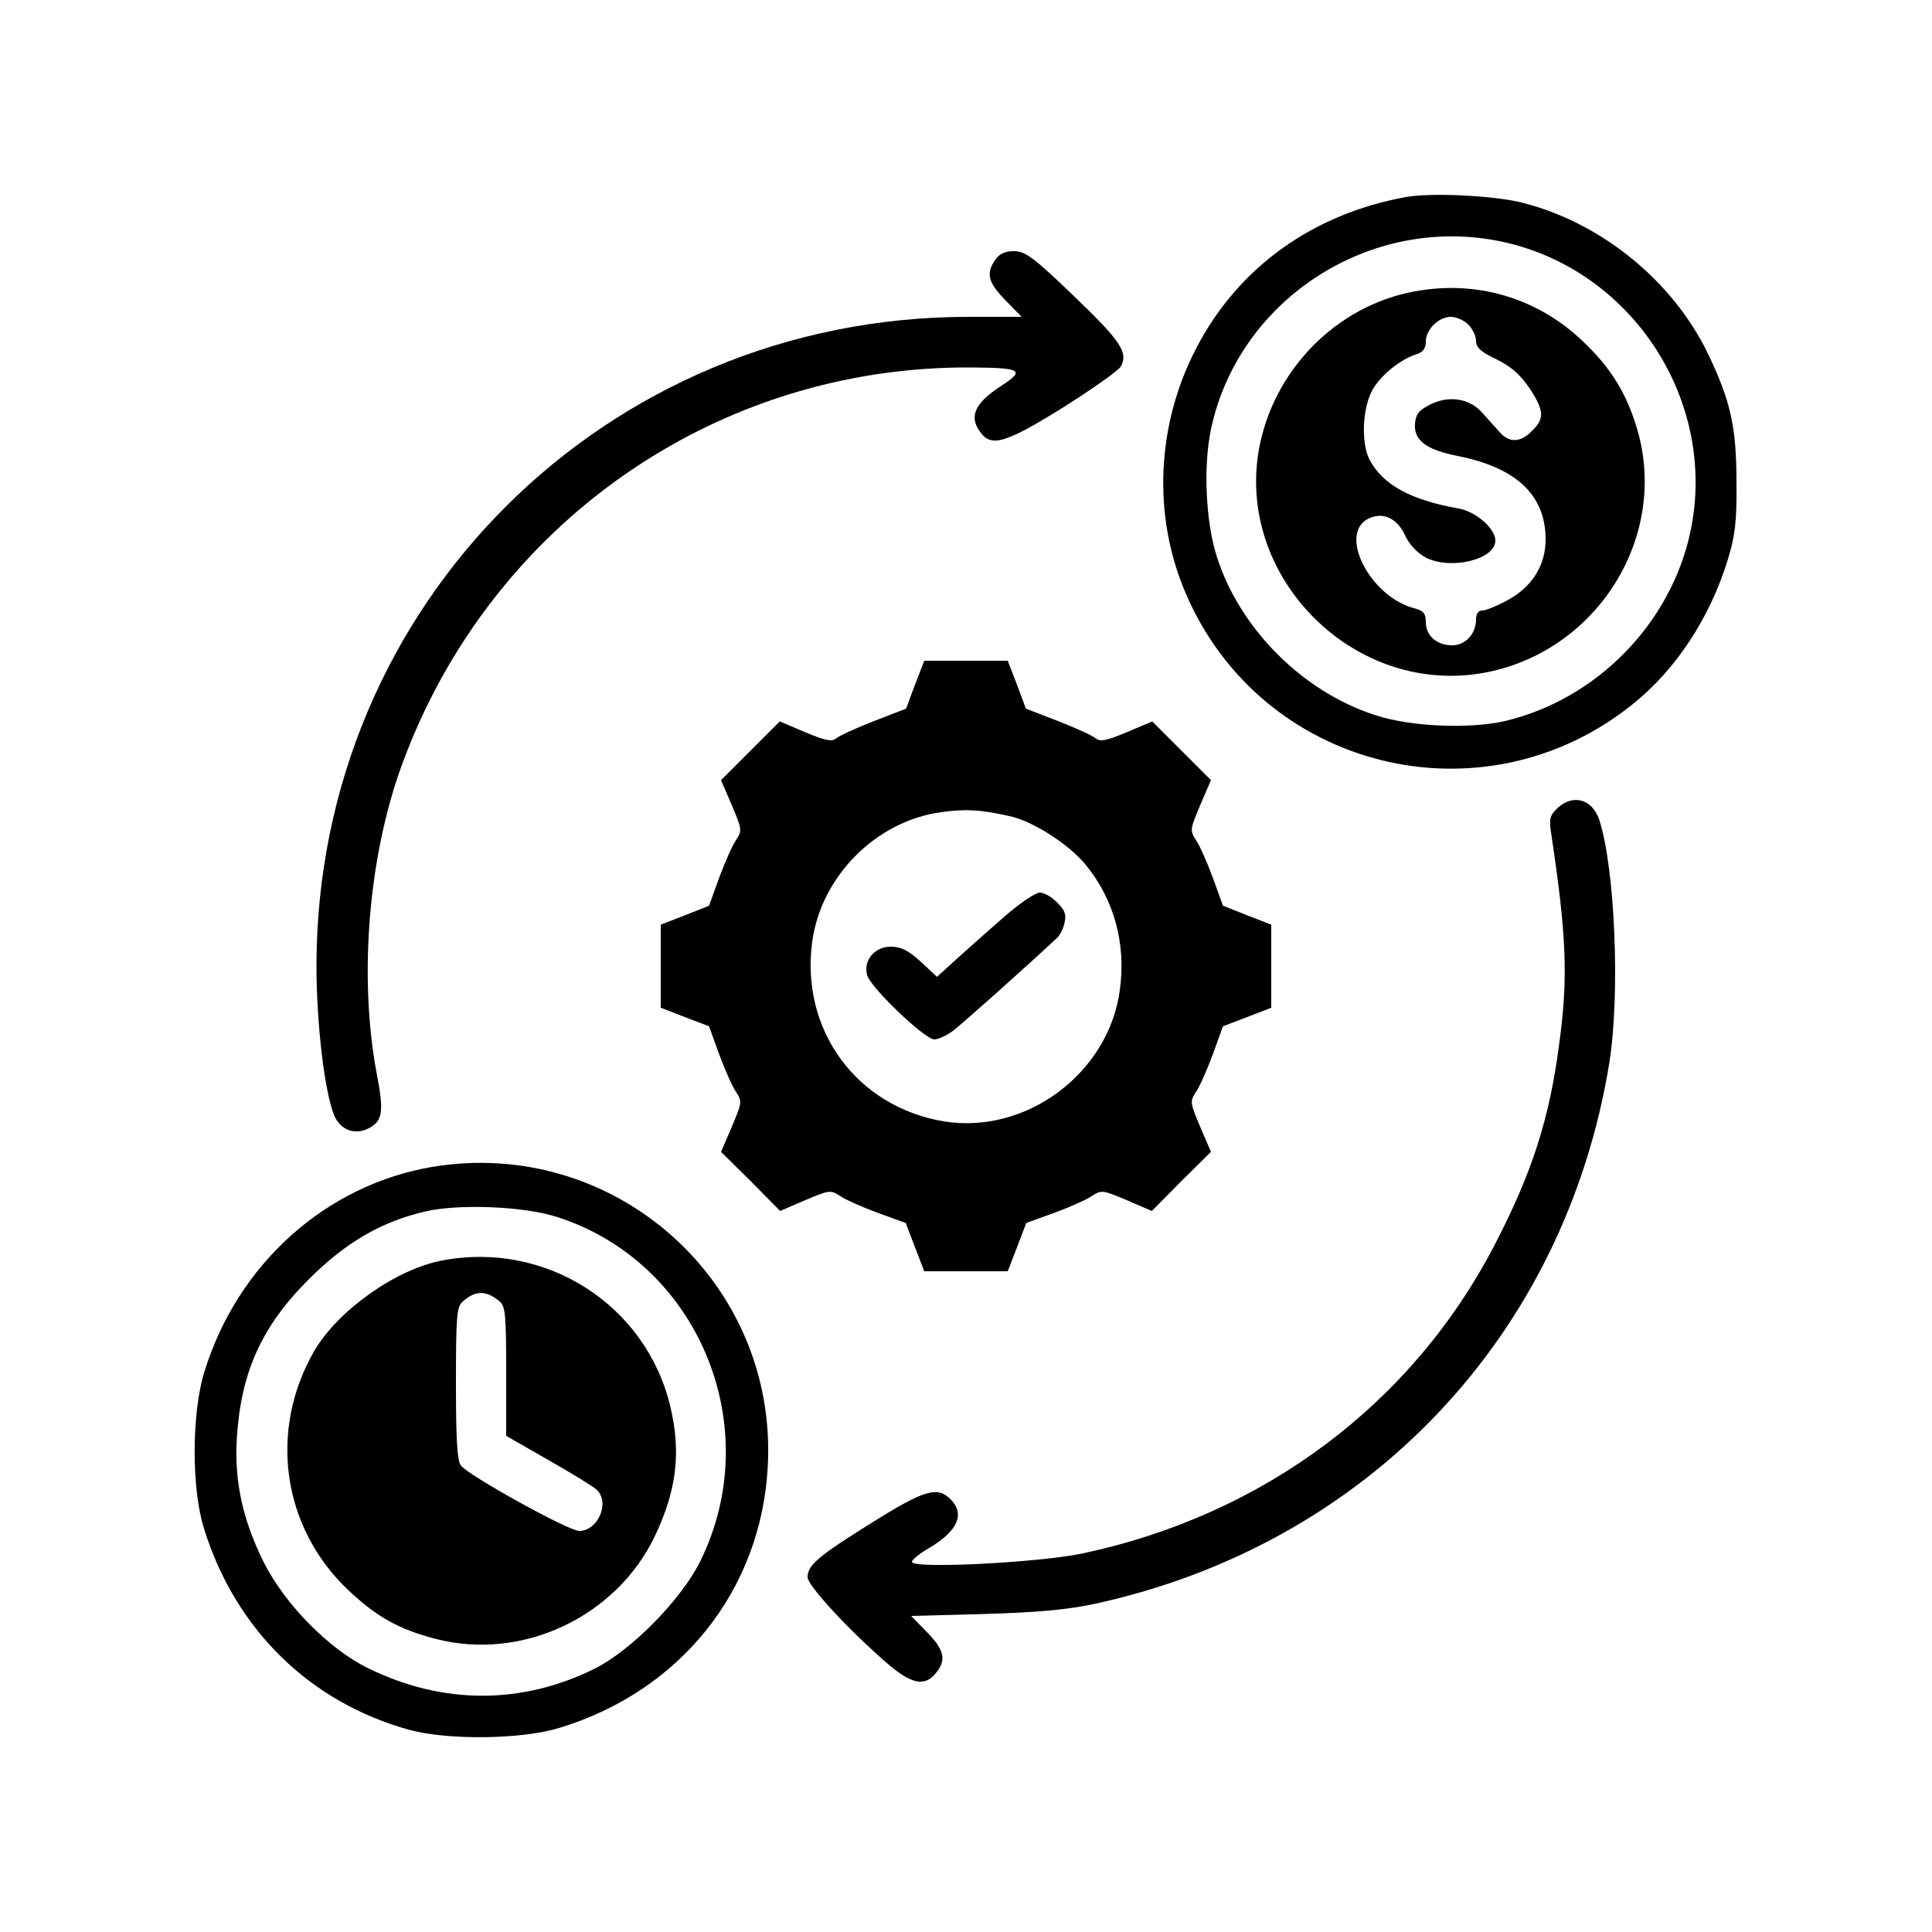
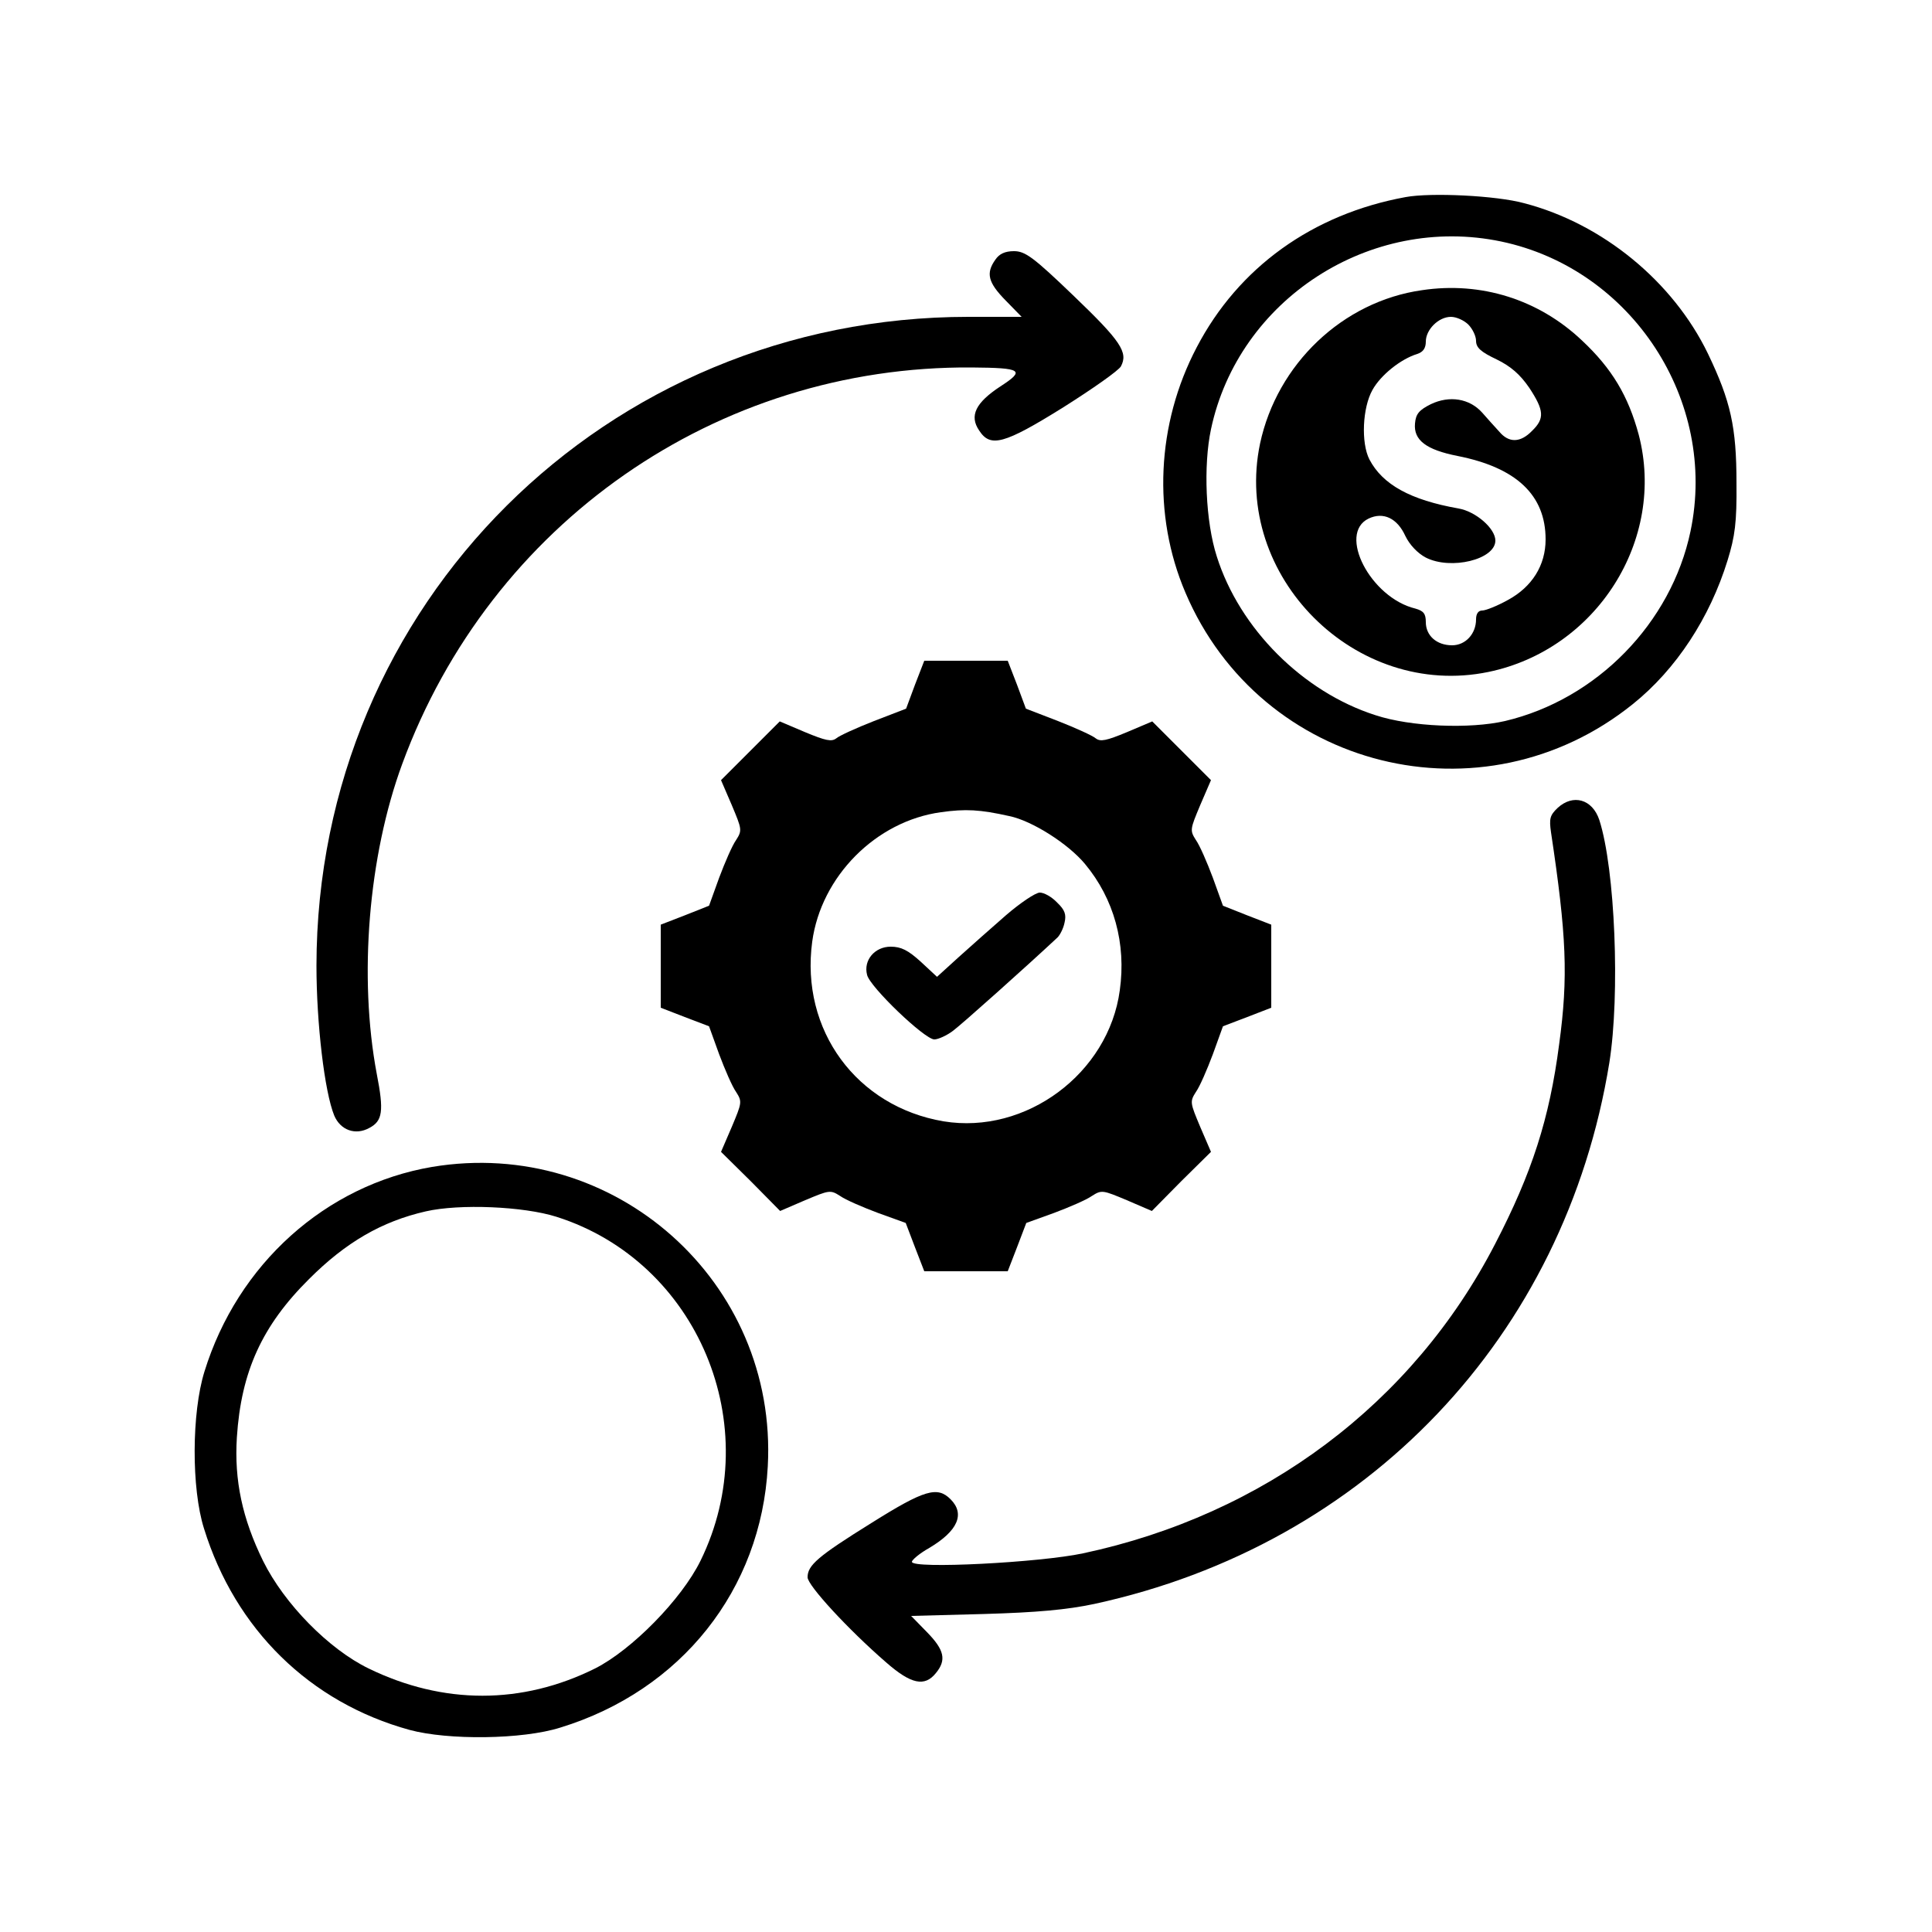
<svg xmlns="http://www.w3.org/2000/svg" version="1.0" width="500pt" height="500pt" viewBox="0 0 500 500" preserveAspectRatio="xMidYMid meet">
  <g transform="translate(0,500) scale(0.1,-0.1)" fill="#000000" stroke="none">
    <path d="M3638 4490 c-241 -44 -433 -182 -541 -389 -104 -198 -115 -434 -29 -635 195 -458 769 -601 1158 -288 112 90 199 223 245 372 19 62 24 97 23 200 0 145 -15 212 -74 335 -90 186 -272 336 -475 389 -72 20 -242 28 -307 16z m247 -115 c338 -71 561 -412 490 -750 -50 -238 -243 -435 -480 -491 -91 -21 -244 -15 -335 15 -188 60 -352 224 -411 411 -29 90 -35 235 -15 329 71 336 412 557 751 486z" />
    <path d="M3680 4249 c-205 -29 -375 -191 -419 -397 -72 -343 247 -662 591 -591 280 58 460 342 389 614 -27 100 -69 171 -147 244 -112 106 -261 153 -414 130z m120 -89 c11 -11 20 -30 20 -42 0 -18 13 -29 53 -48 37 -18 61 -39 85 -74 38 -58 40 -79 7 -111 -30 -31 -60 -32 -85 -2 -11 12 -31 34 -44 49 -33 37 -85 45 -133 22 -30 -15 -39 -25 -41 -50 -4 -43 29 -68 110 -84 152 -30 228 -101 228 -216 0 -67 -35 -123 -98 -157 -27 -15 -57 -27 -66 -27 -10 0 -16 -8 -16 -23 0 -37 -27 -67 -62 -67 -40 0 -68 25 -68 60 0 22 -6 29 -27 35 -116 28 -202 194 -121 233 38 18 74 1 95 -45 11 -23 32 -45 53 -56 65 -33 180 -5 180 44 0 31 -50 75 -95 83 -125 22 -197 62 -231 127 -22 43 -18 134 8 180 21 38 73 80 116 93 15 5 22 15 22 32 0 31 33 64 65 64 14 0 34 -9 45 -20z" />
    <path d="M2576 4328 c-25 -35 -19 -59 26 -105 l42 -43 -138 0 c-938 0 -1686 -744 -1687 -1679 0 -150 21 -327 46 -388 16 -38 55 -52 91 -32 34 18 38 43 19 140 -47 250 -22 563 66 802 229 623 814 1031 1474 1026 130 -1 139 -7 74 -49 -64 -42 -81 -76 -55 -114 29 -45 64 -36 218 60 76 48 143 95 149 106 19 36 0 65 -122 182 -105 101 -126 116 -155 116 -23 0 -38 -7 -48 -22z" />
    <path d="M2368 3228 l-23 -62 -83 -32 c-46 -18 -90 -38 -98 -45 -12 -9 -27 -6 -80 16 l-66 28 -76 -76 -76 -76 28 -65 c26 -62 27 -65 11 -90 -10 -14 -29 -58 -44 -98 l-26 -72 -63 -25 -62 -24 0 -108 0 -107 62 -24 63 -24 26 -72 c15 -40 34 -84 44 -98 16 -25 15 -28 -11 -90 l-28 -65 77 -76 76 -77 65 28 c62 26 65 27 90 11 14 -10 58 -29 98 -44 l72 -26 24 -63 24 -62 108 0 108 0 24 62 24 63 72 26 c40 15 84 34 98 44 25 16 28 15 90 -11 l65 -28 76 77 77 76 -28 65 c-26 62 -27 65 -11 90 10 14 29 58 44 98 l26 72 63 24 62 24 0 107 0 108 -62 24 -63 25 -26 72 c-15 40 -34 84 -44 98 -16 25 -15 28 11 90 l28 65 -76 76 -76 76 -66 -28 c-53 -22 -68 -25 -80 -16 -8 7 -52 27 -98 45 l-83 32 -23 62 -24 62 -108 0 -108 0 -24 -62z m244 -340 c59 -12 153 -72 196 -124 75 -90 107 -206 90 -327 -29 -215 -243 -374 -456 -339 -225 38 -371 236 -340 465 23 169 165 312 333 335 64 9 101 7 177 -10z" />
    <path d="M2603 2631 c-38 -33 -93 -82 -123 -109 l-55 -50 -42 39 c-33 30 -51 39 -78 39 -41 0 -71 -35 -61 -73 7 -31 149 -167 174 -167 10 0 32 10 48 22 23 17 194 170 271 242 6 6 15 23 18 38 5 21 1 33 -19 52 -14 15 -34 26 -45 26 -11 0 -51 -27 -88 -59z" />
    <path d="M4031 2909 c-20 -19 -22 -28 -17 -63 40 -266 45 -374 21 -549 -25 -192 -70 -332 -166 -517 -213 -412 -597 -700 -1066 -800 -112 -24 -443 -41 -443 -22 0 5 20 22 45 36 74 44 93 88 55 126 -34 34 -67 25 -204 -61 -140 -87 -166 -110 -166 -141 0 -21 105 -135 203 -220 65 -57 100 -64 129 -28 28 34 22 60 -23 106 l-41 42 189 5 c137 4 214 11 285 26 705 153 1218 692 1333 1401 28 176 15 501 -26 628 -18 54 -68 68 -108 31z" />
    <path d="M1118 1980 c-275 -47 -503 -251 -589 -530 -33 -106 -34 -302 -1 -406 81 -261 274 -450 532 -521 100 -27 292 -25 390 6 313 96 520 357 537 676 26 478 -397 854 -869 775z m322 -129 c366 -116 544 -541 373 -890 -49 -100 -178 -231 -273 -279 -189 -94 -393 -94 -586 0 -103 50 -218 167 -273 278 -54 110 -75 209 -68 320 11 170 65 289 187 410 95 95 188 149 302 175 87 20 253 13 338 -14z" />
-     <path d="M1145 1738 c-119 -22 -269 -128 -331 -233 -119 -205 -85 -456 86 -619 73 -69 130 -102 226 -127 224 -59 469 56 569 266 56 118 68 216 40 334 -62 263 -321 430 -590 379z m148 -106 c15 -13 17 -35 17 -182 l0 -166 110 -63 c60 -34 117 -69 125 -77 34 -34 2 -106 -46 -106 -28 0 -286 143 -306 169 -10 12 -13 72 -13 213 0 175 2 199 18 212 33 29 60 29 95 0z" />
  </g>
</svg>